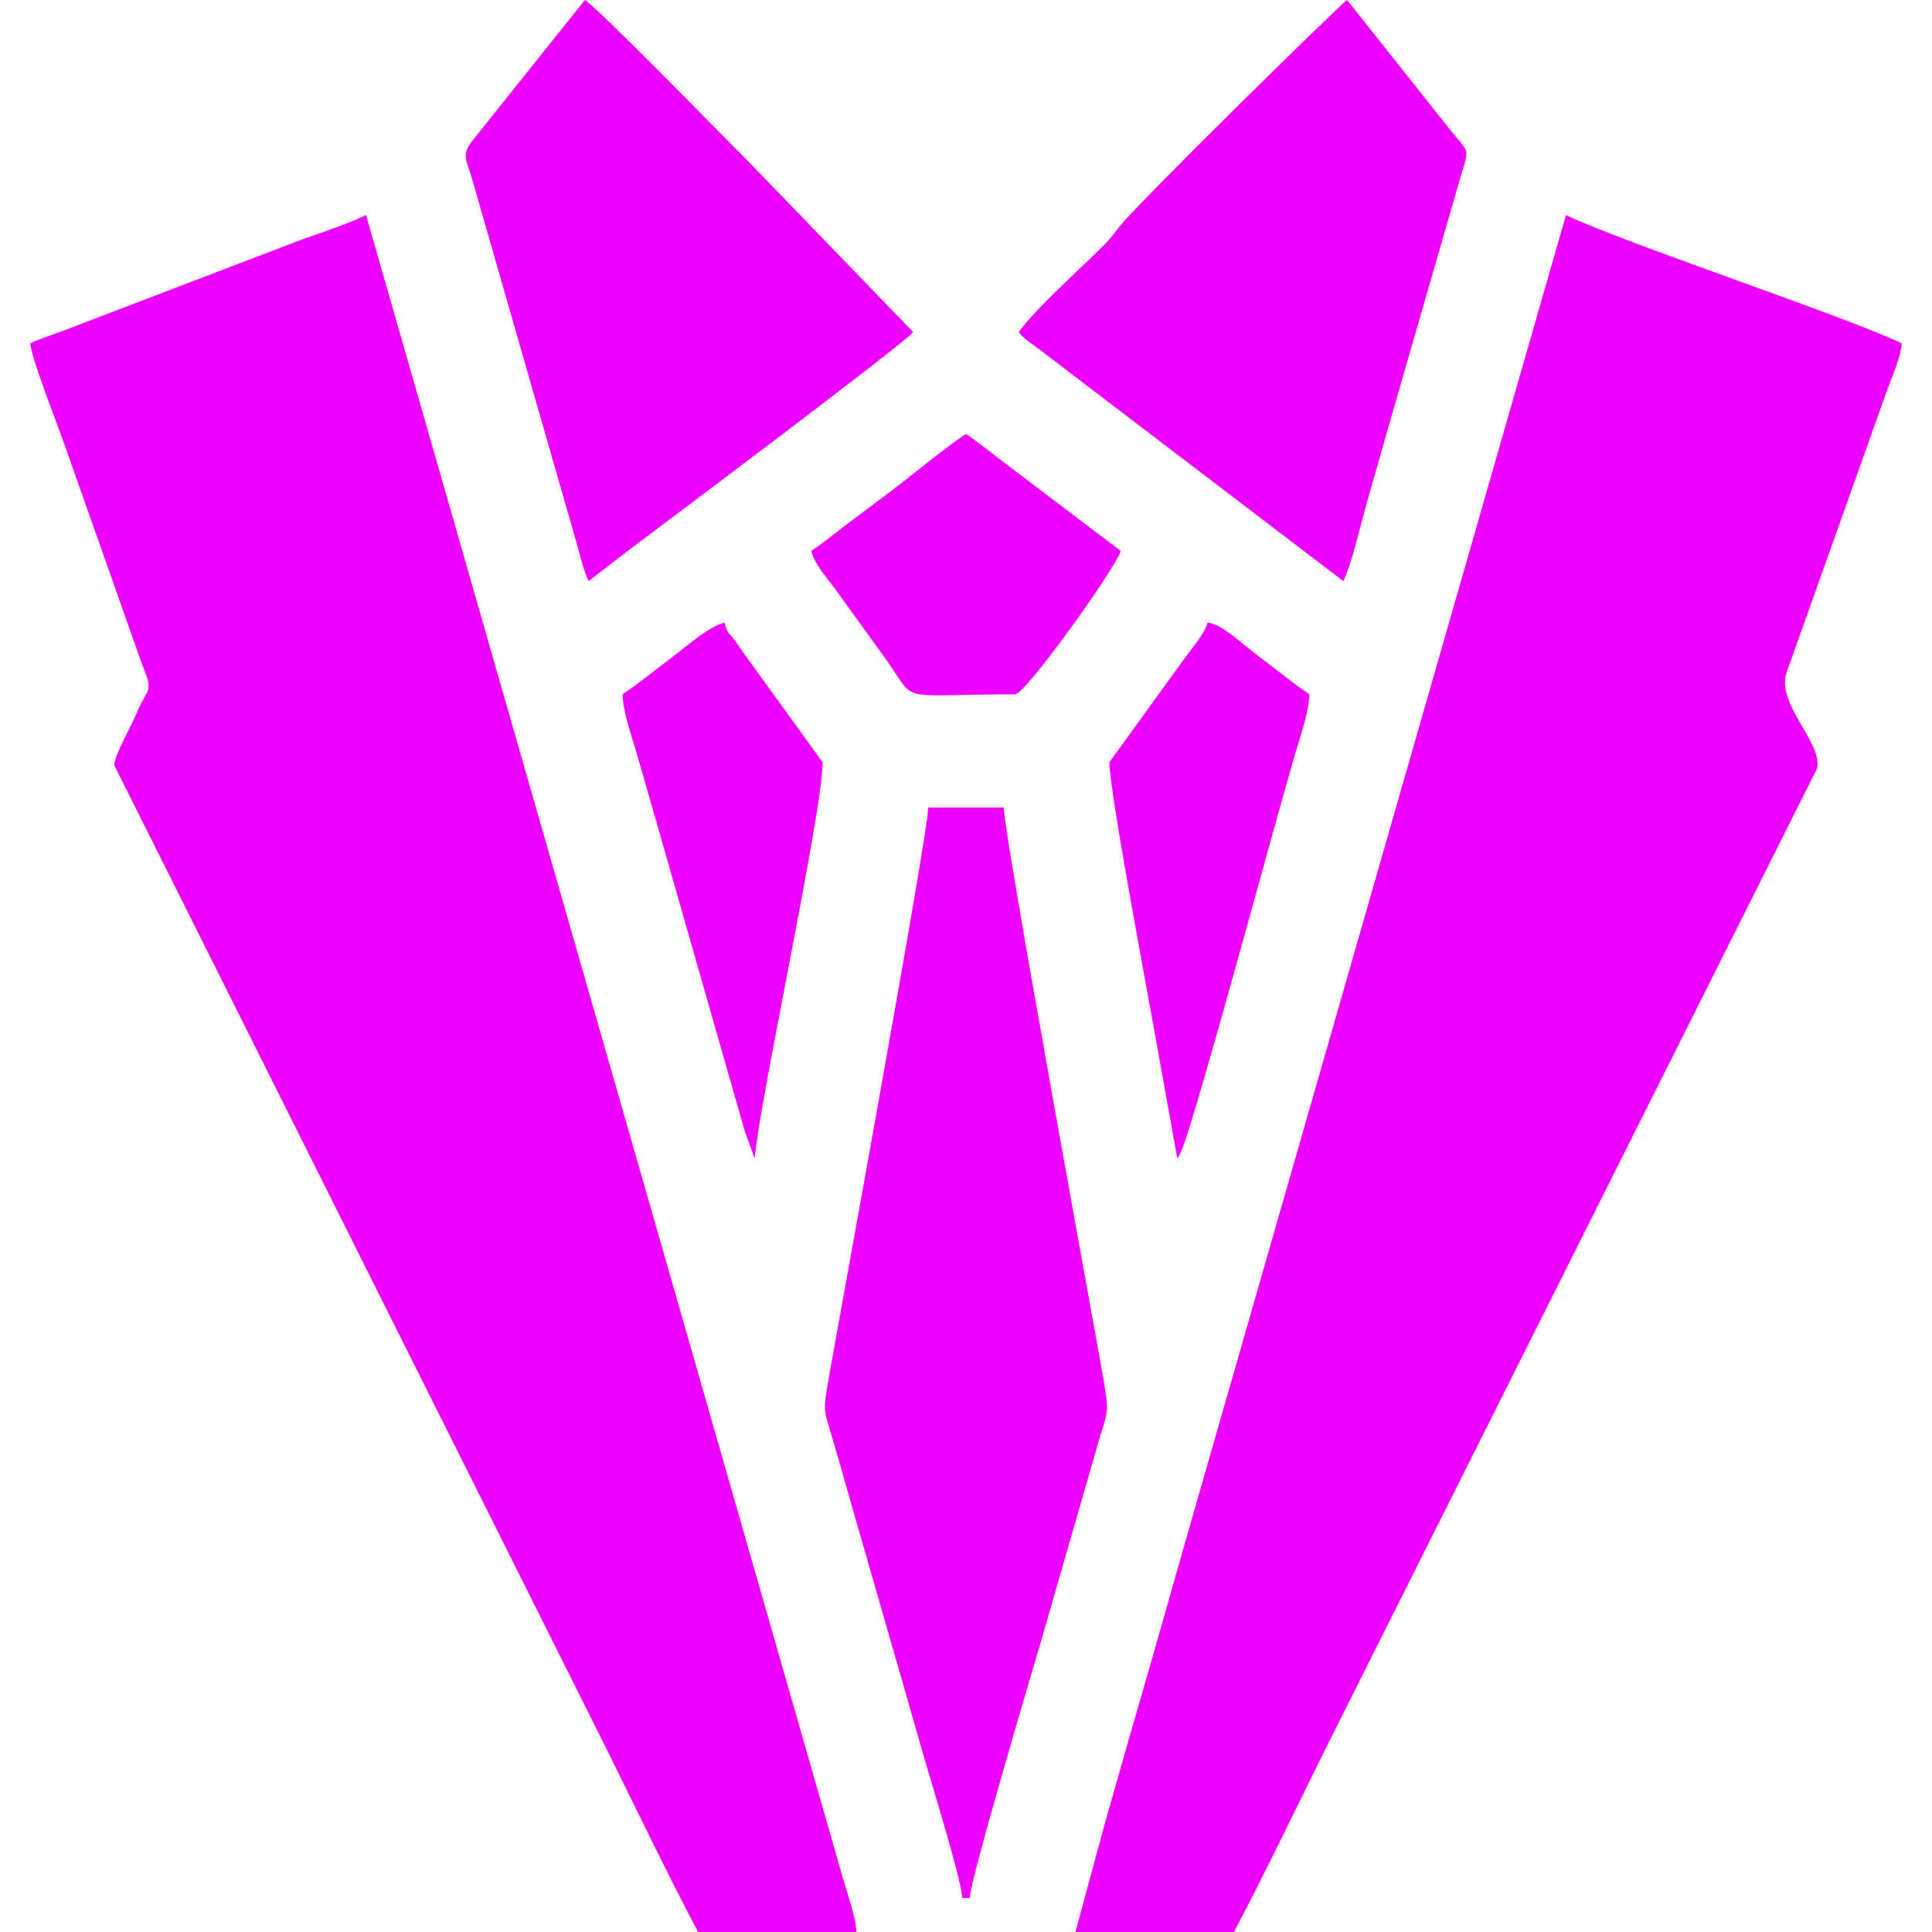
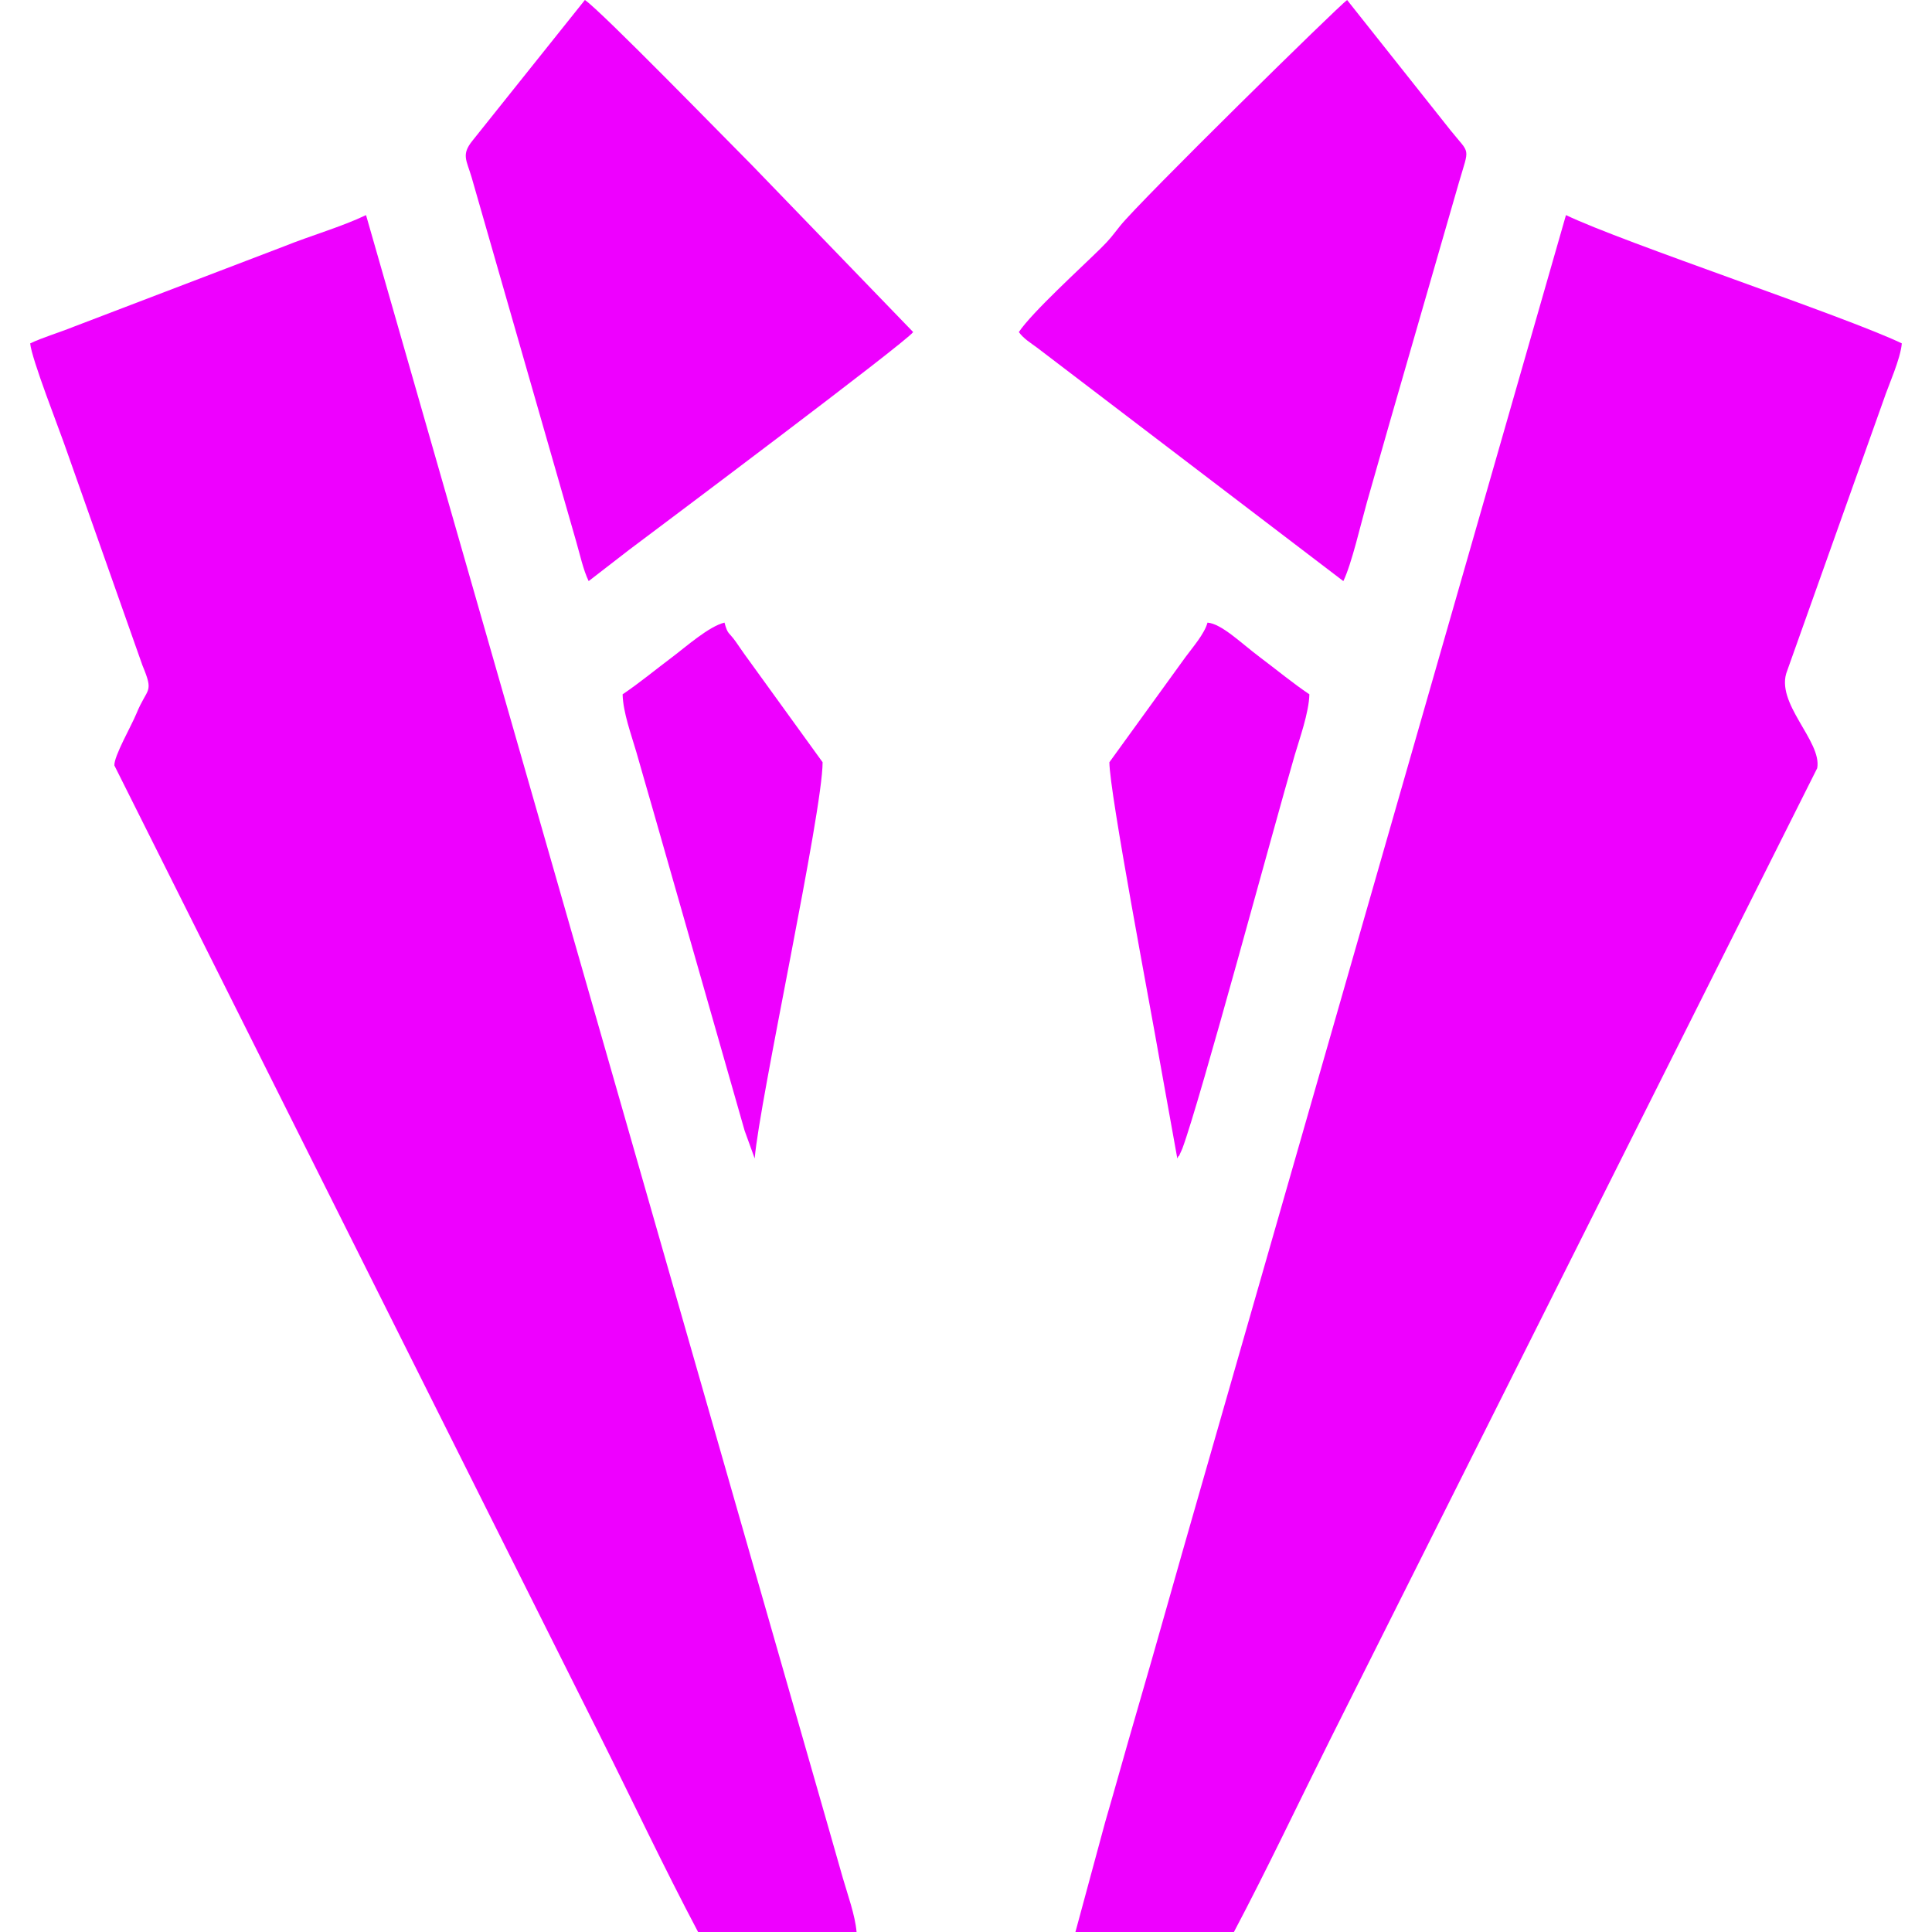
<svg xmlns="http://www.w3.org/2000/svg" xml:space="preserve" width="850px" height="850px" style="shape-rendering:geometricPrecision; text-rendering:geometricPrecision; image-rendering:optimizeQuality; fill-rule:evenodd; clip-rule:evenodd" viewBox="0 0 97.51 97.51">
  <defs>
    <style type="text/css">  .fil0 {fill:none} .fil1 {fill:#EE00FF}  </style>
  </defs>
  <g id="Layer_x0020_1">
-     <rect class="fil0" width="97.51" height="97.51" />
    <g id="_1811450623968">
      <path class="fil1" d="M54.278 97.51l7.999 0c1.691,-3.197 3.239,-6.478 4.888,-9.777l24.551 -48.962c0.255,-1.369 -2.17,-3.303 -1.514,-4.921l4.856 -13.638c0.252,-0.764 0.861,-2.078 0.928,-2.881 -2.879,-1.381 -14.025,-5.072 -16.95,-6.475l-18.598 64.818c-1.059,3.668 -2.048,7.238 -3.091,10.812 -0.542,1.859 -1.026,3.619 -1.568,5.478l-1.501 5.546z" />
      <path class="fil1" d="M1.524 17.331c0.065,0.783 1.482,4.366 1.835,5.402l3.829 10.846c0.598,1.444 0.253,1.079 -0.305,2.442 -0.251,0.615 -1.139,2.153 -1.11,2.613l24.508 48.972c1.638,3.276 3.244,6.677 4.952,9.904l7.999 0c-0.07,-0.838 -0.451,-1.887 -0.696,-2.733 -0.281,-0.973 -0.478,-1.687 -0.761,-2.666l-23.301 -81.255c-1.237,0.593 -2.768,1.026 -4.137,1.577l-10.61 4.054c-0.743,0.3 -1.579,0.545 -2.203,0.844z" />
-       <path class="fil1" d="M48.564 95.795l0.381 0c0.021,-0.948 3.306,-11.969 3.641,-13.118l2.812 -9.758c0.548,-1.874 0.596,-1.516 0.268,-3.459 -0.24,-1.422 -5.007,-27.398 -5.007,-28.704l-3.809 0c0,1.29 -4.771,27.311 -5.006,28.704 -0.319,1.883 -0.296,1.546 0.223,3.314 0.322,1.098 0.648,2.241 0.933,3.256l3.742 13.018c0.349,1.224 1.803,5.879 1.822,6.747z" />
      <path class="fil1" d="M51.421 16.76c0.248,0.337 0.569,0.527 0.924,0.789l15.455 11.78c0.422,-0.879 0.87,-2.841 1.184,-3.958 0.357,-1.274 0.754,-2.617 1.141,-4.001l3.497 -12.121c0.549,-1.887 0.595,-1.419 -0.407,-2.666l-5.225 -6.583c-0.399,0.267 -10.451,10.14 -11.455,11.399 -0.407,0.509 -0.484,0.645 -0.97,1.125 -1.024,1.012 -3.472,3.233 -4.144,4.236z" />
      <path class="fil1" d="M29.71 29.329l2.041 -1.578c1.364,-1.024 13.937,-10.445 14.338,-10.991l-8.142 -8.428c-1.269,-1.268 -7.61,-7.784 -8.427,-8.332l-5.674 7.1c-0.573,0.71 -0.3,0.976 -0.043,1.849l5.269 18.351c0.21,0.726 0.363,1.457 0.638,2.029z" />
      <path class="fil1" d="M55.992 38.471c0,1.512 2.107,12.544 2.528,14.993l0.9 5.004c0.026,-0.038 0.062,-0.147 0.071,-0.12 0.009,0.027 0.056,-0.094 0.068,-0.122 0.017,-0.037 0.098,-0.208 0.118,-0.263 0.896,-2.404 4.591,-16.154 5.669,-19.851 0.229,-0.785 0.719,-2.142 0.74,-3.069 -0.822,-0.551 -1.675,-1.255 -2.504,-1.877 -0.963,-0.723 -1.922,-1.682 -2.638,-1.742 -0.151,0.564 -0.746,1.244 -1.114,1.744l-3.838 5.303z" />
      <path class="fil1" d="M31.424 35.043c0.021,0.919 0.442,2.046 0.696,2.923 0.306,1.062 0.551,1.932 0.85,2.958l4.19 14.664c0.129,0.444 0.273,0.944 0.423,1.481l0.507 1.399c0.245,-2.947 3.428,-17.486 3.428,-19.997l-3.757 -5.195c-0.253,-0.339 -0.405,-0.58 -0.629,-0.894 -0.355,-0.498 -0.399,-0.335 -0.566,-0.958 -0.78,0.182 -1.978,1.246 -2.639,1.742 -0.829,0.622 -1.681,1.326 -2.503,1.877z" />
-       <path class="fil1" d="M40.946 27.806c0.19,0.71 0.757,1.314 1.172,1.875l2.636 3.649c1.561,2.223 0.415,1.713 6.477,1.713 0.535,0 5.112,-6.414 5.332,-7.237l-5.849 -4.435c-0.674,-0.506 -1.315,-1.038 -1.959,-1.469 -1.322,0.885 -2.556,1.968 -3.891,2.965 -0.726,0.544 -1.243,0.932 -1.959,1.469 -0.673,0.506 -1.314,1.038 -1.959,1.47z" />
    </g>
  </g>
</svg>